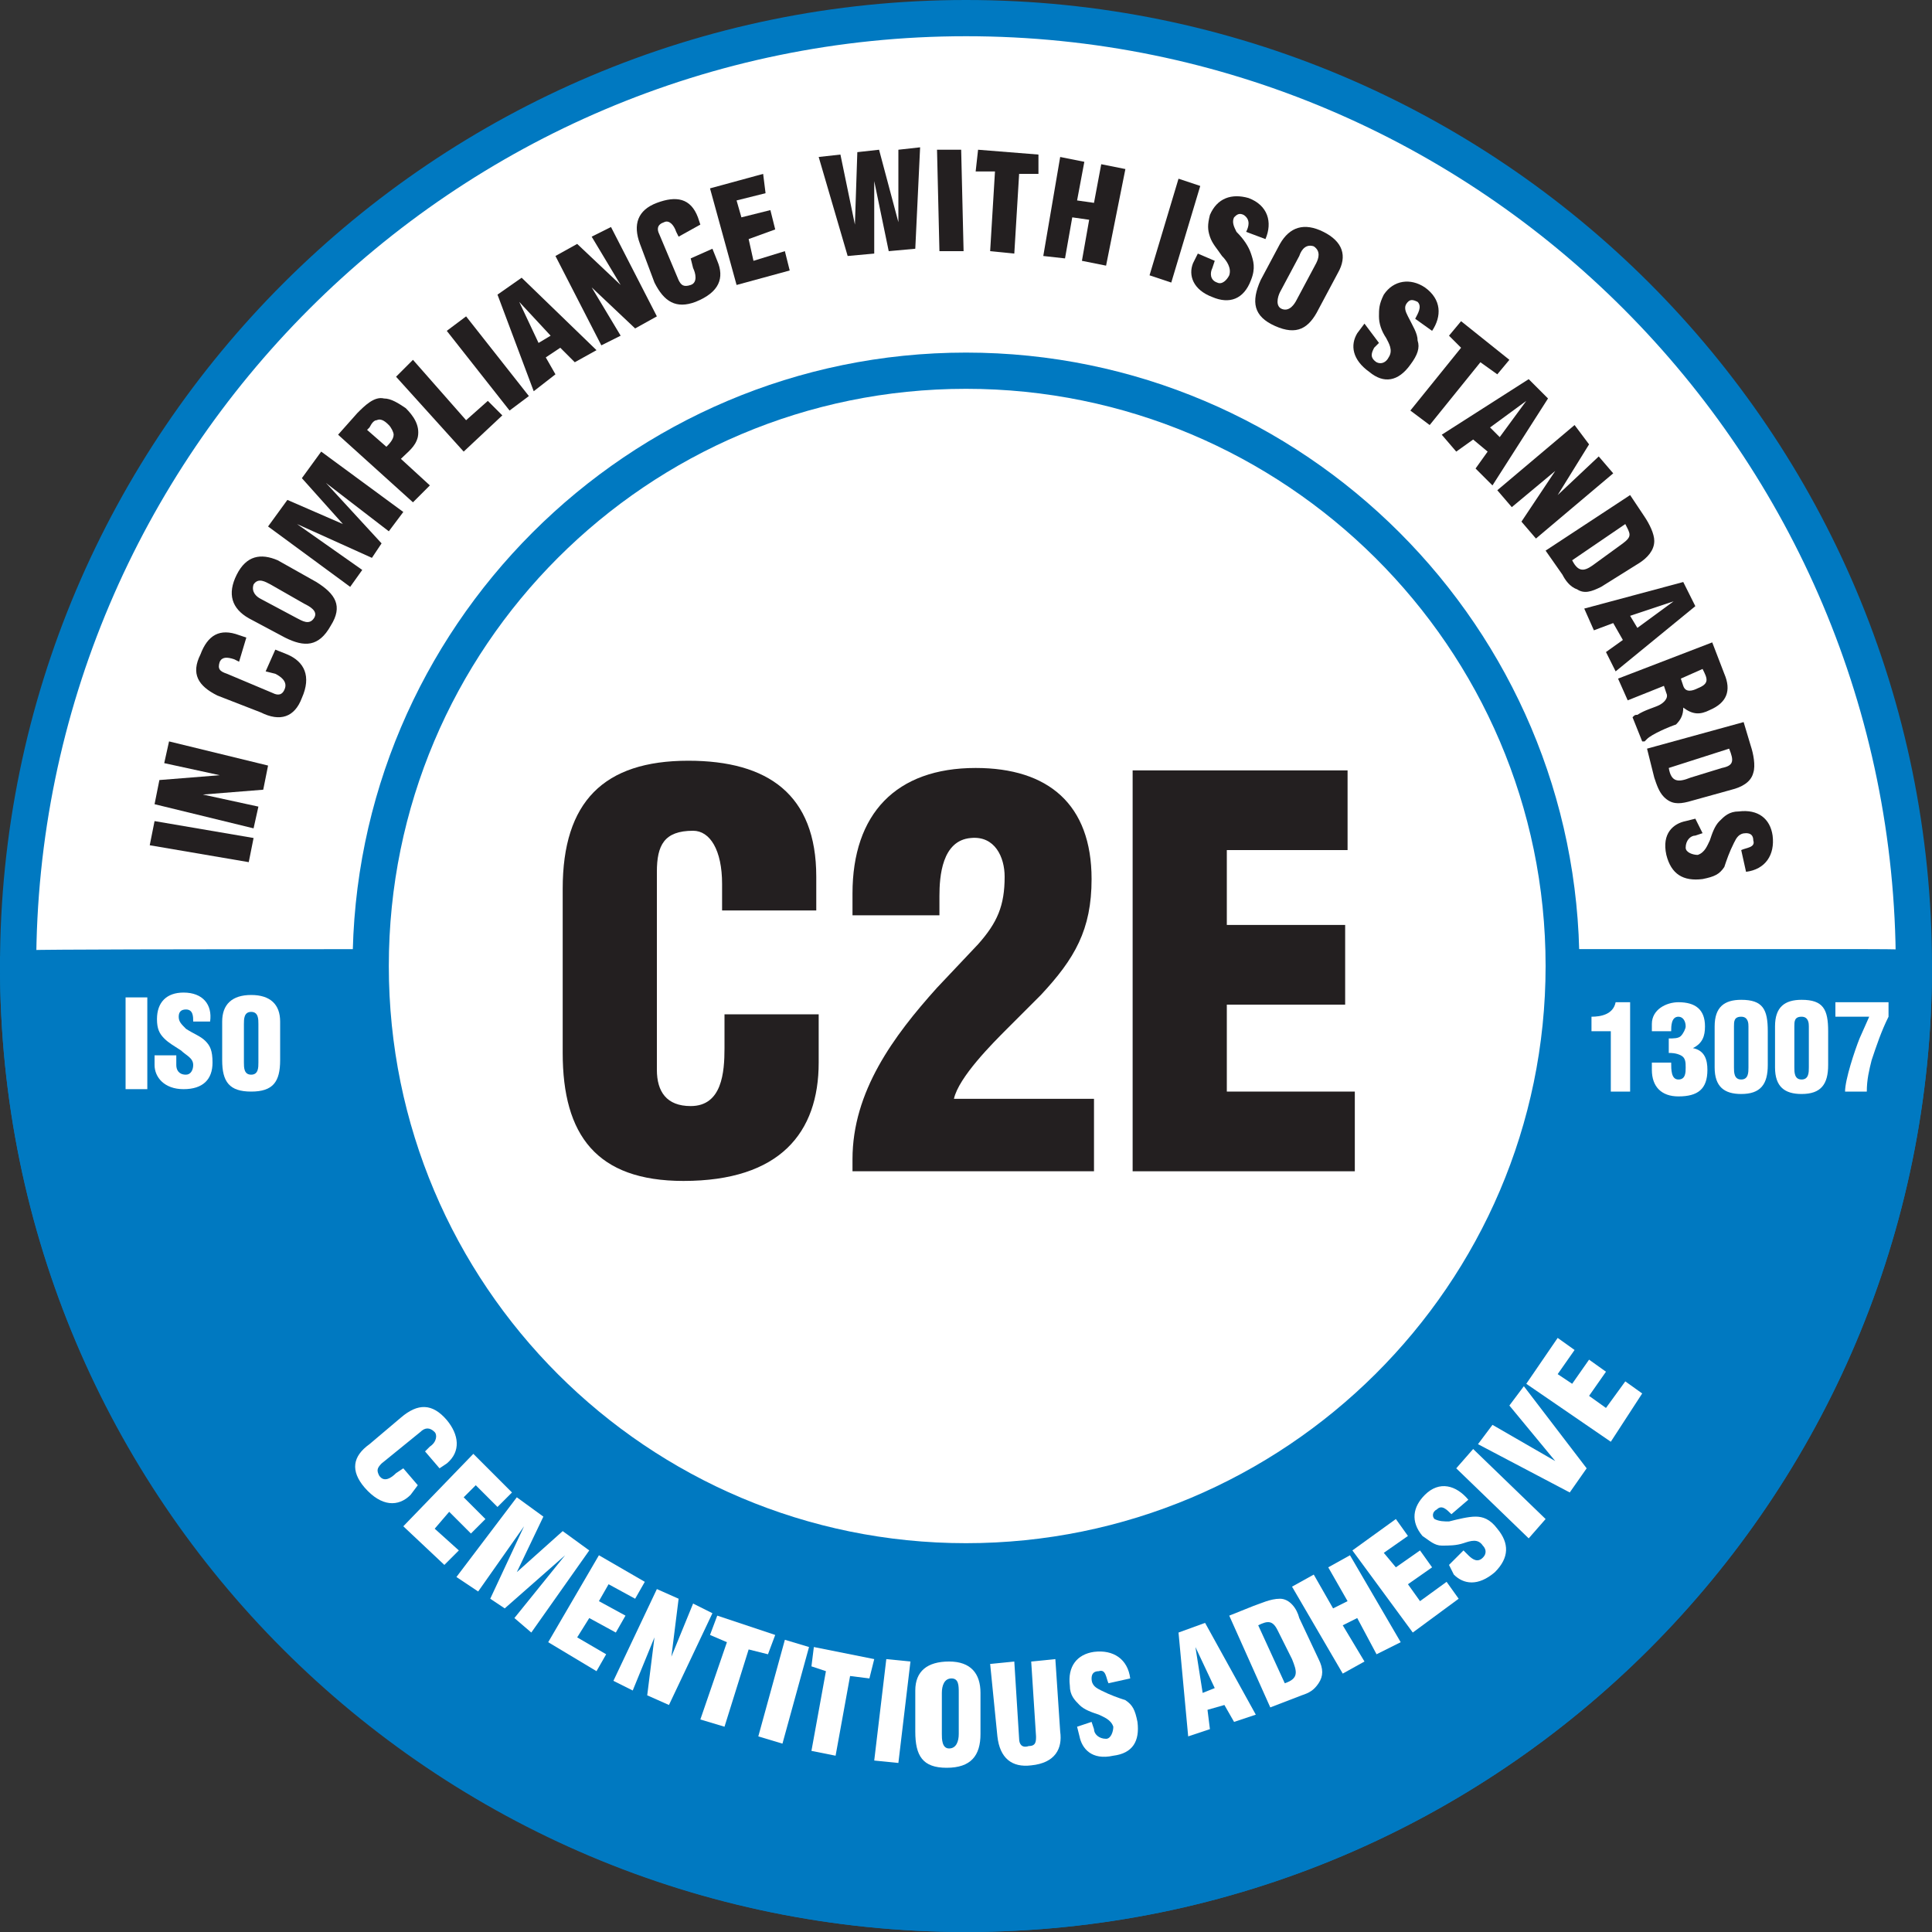
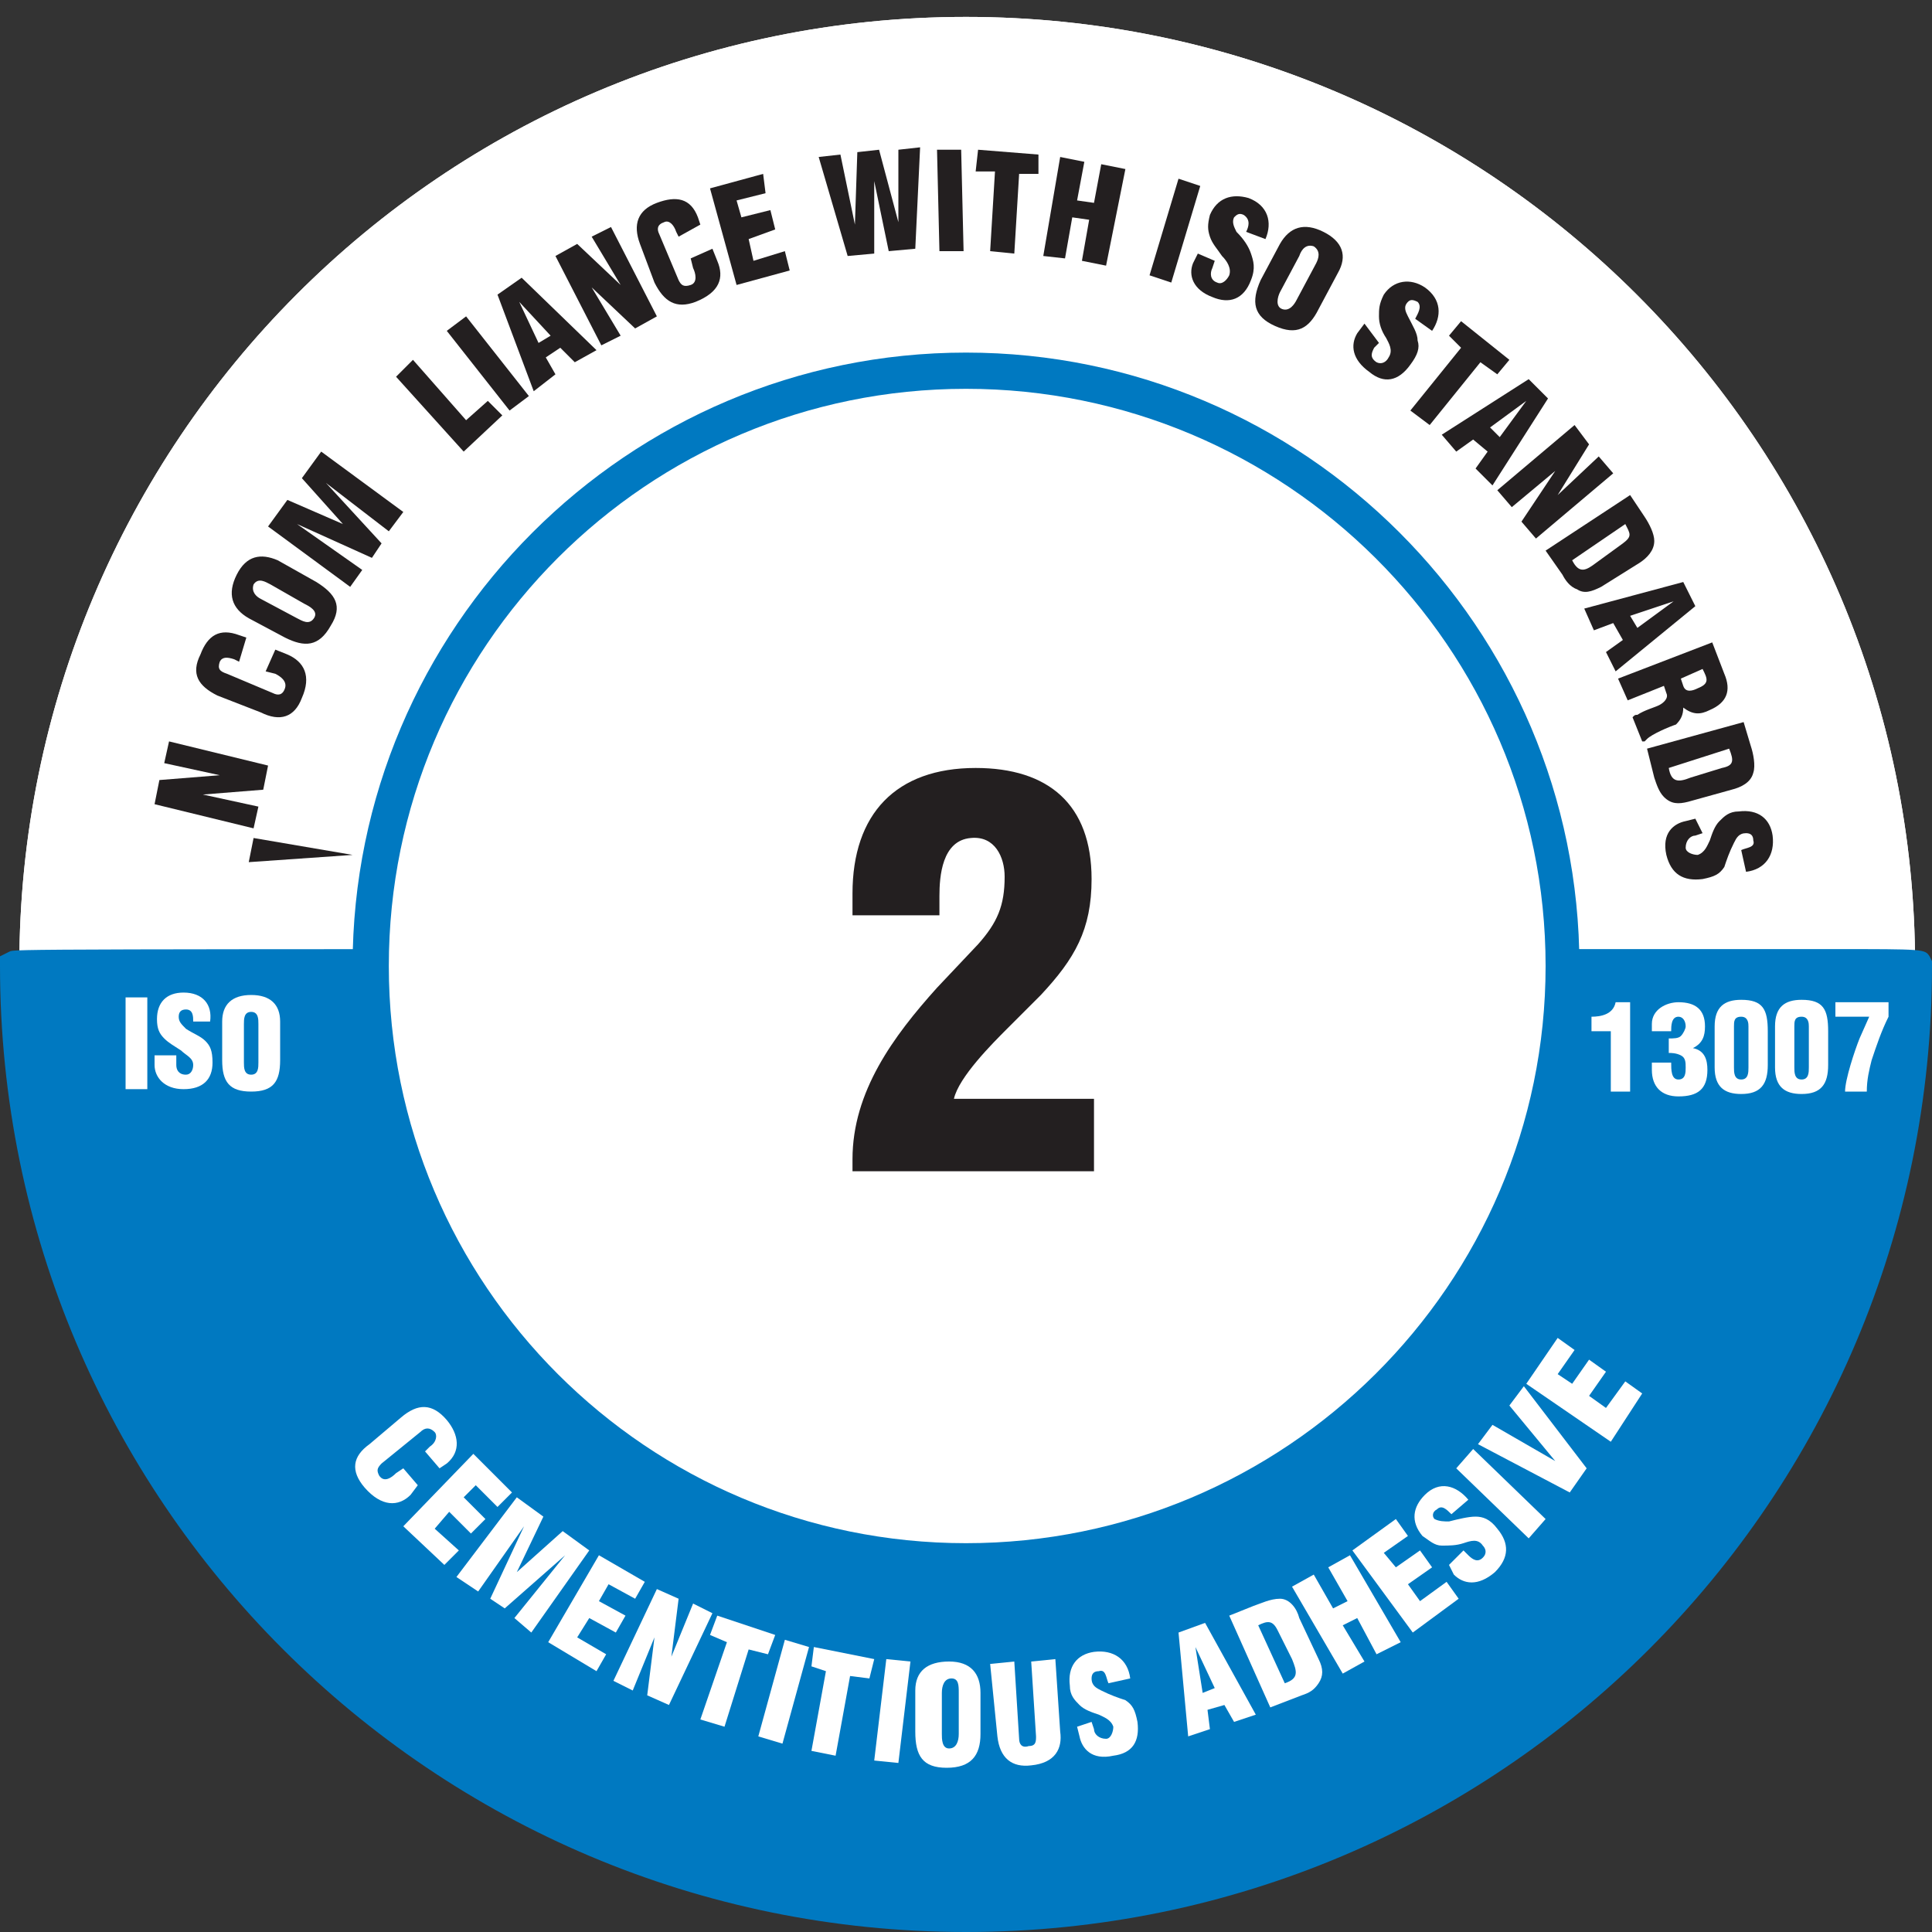
<svg xmlns="http://www.w3.org/2000/svg" xml:space="preserve" style="enable-background:new 0 0 80 80;" viewBox="0 0 80 80" y="0px" x="0px" id="Layer_1" version="1.1">
  <rect x="0" y="0" width="80" height="80" fill="#333333" stroke="none" />
  <style type="text/css">
	.st0{fill:#FFFFFF;}
	.st1{fill:#0079C1;}
	.st2{fill:#231F20;}
</style>
  <g>
    <g>
      <path d="M79.3,40c0,21.7-17.6,39.3-39.3,39.3C18.3,79.3,0.8,61.7,0.8,40C0.8,18.3,18.3,0.7,40,0.7    C61.7,0.7,79.3,18.3,79.3,40z" class="st0" />
-       <path d="M40,3C19.6,3,3,19.6,3,40c0,20.4,16.6,37,37,37c20.4,0,37-16.6,37-37C77,19.6,60.4,3,40,3z" class="st0" />
    </g>
    <g>
      <path d="M79.3,40c0,21.7-17.6,39.3-39.3,39.3C18.3,79.3,0.8,61.7,0.8,40C0.8,18.3,18.3,0.7,40,0.7    C61.7,0.7,79.3,18.3,79.3,40z" class="st0" />
-       <path d="M40,80C18,80,0,62.1,0,40C0,17.9,18,0,40,0c22.1,0,40,17.9,40,40C80,62.1,62.1,80,40,80z M40,1.5    C18.8,1.5,1.5,18.8,1.5,40c0,21.2,17.3,38.5,38.5,38.5c21.2,0,38.5-17.3,38.5-38.5C78.5,18.8,61.3,1.5,40,1.5z" class="st1" />
    </g>
    <g>
      <path d="M79.3,40c0,21.7-17.6,39.3-39.3,39.3C18.3,79.3,0.7,61.7,0.7,40C0.7,40,79.2,39.9,79.3,40z" class="st1" />
      <path d="M40,80C17.9,80,0,62.1,0,40v-0.4l0.4-0.2c0.2-0.1,0.2-0.1,39.6-0.1c9.8,0,19.6,0,27,0c3.7,0,6.8,0,8.9,0    c3.8,0,3.8,0,4,0.3l0.1,0.2V40C80,62.1,62.1,80,40,80z M1.5,40.7C1.9,61.6,19,78.5,40,78.5c21,0,38.1-16.9,38.5-37.8    C71.2,40.7,9,40.7,1.5,40.7z" class="st1" />
    </g>
    <g>
      <path d="M64.7,40c0,13.6-11,24.7-24.7,24.7c-13.6,0-24.7-11-24.7-24.7c0-13.6,11-24.7,24.7-24.7    C53.6,15.3,64.7,26.4,64.7,40z" class="st0" />
      <path d="M40,65.4C26,65.4,14.6,54,14.6,40C14.6,26,26,14.6,40,14.6C54,14.6,65.4,26,65.4,40C65.4,54,54,65.4,40,65.4z     M40,16.1c-13.2,0-23.9,10.7-23.9,23.9c0,13.2,10.7,23.9,23.9,23.9C53.2,63.9,64,53.2,64,40C64,26.8,53.2,16.1,40,16.1z" class="st1" />
    </g>
    <g>
-       <path d="M29.9,37.7v-1.1c0-1.4-0.5-2.2-1.2-2.2c-1.2,0-1.5,0.6-1.5,1.7l0,8.2c0,0.9,0.4,1.5,1.4,1.5    c1.3,0,1.4-1.4,1.4-2.4V42h3.9v2c0,2.9-1.6,4.9-5.6,4.9c-3.6,0-5-1.9-5-5.3v-6.8c0-3.6,1.7-5.3,5.2-5.3c3.3,0,5.3,1.4,5.3,4.8v1.4    H29.9z" class="st2" />
      <path d="M35.3,37.9V37c0-3.3,1.8-5.2,5.1-5.2c3,0,4.8,1.5,4.8,4.6c0,2.1-0.7,3.3-2.1,4.8l-1.4,1.4    c-0.6,0.6-2,2-2.2,2.9h5.8v3h-10V48c0-2.8,1.7-5.1,3.5-7.1l1.7-1.8c0.8-0.9,1.1-1.6,1.1-2.8c0-0.8-0.4-1.7-1.4-1.6    c-1.2,0.1-1.3,1.6-1.3,2.4v0.8H35.3z" class="st2" />
-       <path d="M46.9,48.5V31.9h8.9v3.3h-5v3.1h4.9v3.3h-4.9v3.6h5.3v3.3H46.9z" class="st2" />
    </g>
    <g>
      <path d="M5.2,45.1v-3.8h0.9v3.8H5.2z" class="st0" />
      <path d="M7.3,43.8v0.3c0,0.2,0.1,0.4,0.4,0.4c0.2,0,0.3-0.2,0.3-0.4c0-0.3-0.3-0.4-0.5-0.6c-0.3-0.2-0.5-0.3-0.7-0.5    c-0.2-0.2-0.3-0.4-0.3-0.8c0-0.7,0.4-1.1,1.1-1.1c0.8,0,1.2,0.5,1.1,1.2H8c0-0.2,0-0.5-0.3-0.5c-0.2,0-0.3,0.1-0.3,0.3    c0,0.2,0.1,0.3,0.3,0.5c0.3,0.2,0.6,0.3,0.8,0.5c0.2,0.2,0.3,0.4,0.3,0.9c0,0.7-0.4,1.1-1.2,1.1c-0.8,0-1.2-0.5-1.2-1v-0.4H7.3z" class="st0" />
      <path d="M11.6,43.9c0,0.9-0.3,1.3-1.2,1.3c-0.9,0-1.2-0.4-1.2-1.3v-1.6c0-0.7,0.4-1.1,1.2-1.1c0.8,0,1.2,0.4,1.2,1.1    V43.9z M10.7,42.4c0-0.2,0-0.5-0.3-0.5c-0.3,0-0.3,0.3-0.3,0.5V44c0,0.2,0,0.5,0.3,0.5c0.3,0,0.3-0.3,0.3-0.5V42.4z" class="st0" />
    </g>
    <g>
      <path d="M66.7,42.7h-0.8v-0.6c0.4,0,0.9-0.1,1-0.6h0.6v3.7h-0.8V42.7z" class="st0" />
      <path d="M69.1,43c0.2,0,0.4,0,0.5-0.1c0.1-0.1,0.2-0.3,0.2-0.4c0-0.2-0.1-0.4-0.3-0.4c-0.3,0-0.3,0.4-0.3,0.6h-0.8    l0-0.3c0-0.6,0.6-0.9,1.1-0.9c0.7,0,1.1,0.3,1.1,1c0,0.4-0.1,0.7-0.5,0.9v0c0.5,0.1,0.6,0.5,0.6,0.9c0,0.8-0.4,1.1-1.2,1.1    c-0.7,0-1.1-0.4-1.1-1.1l0-0.3h0.8c0,0.3,0,0.7,0.3,0.7c0.3,0,0.3-0.3,0.3-0.5c0-0.2,0-0.4-0.2-0.5c-0.2-0.1-0.4-0.1-0.5-0.1V43z" class="st0" />
      <path d="M71,42.5c0-0.8,0.4-1.1,1.1-1.1c0.9,0,1.1,0.4,1.1,1.3v1.4c0,0.8-0.3,1.2-1.1,1.2c-0.7,0-1.1-0.3-1.1-1.1    V42.5z M72.4,42.5c0-0.1,0-0.4-0.3-0.4c-0.3,0-0.3,0.2-0.3,0.4v1.7c0,0.2,0,0.5,0.3,0.5c0.3,0,0.3-0.3,0.3-0.5V42.5z" class="st0" />
      <path d="M73.5,42.5c0-0.8,0.4-1.1,1.1-1.1c0.9,0,1.1,0.4,1.1,1.3v1.4c0,0.8-0.3,1.2-1.1,1.2c-0.7,0-1.1-0.3-1.1-1.1    V42.5z M74.9,42.5c0-0.1,0-0.4-0.3-0.4c-0.3,0-0.3,0.2-0.3,0.4v1.7c0,0.2,0,0.5,0.3,0.5c0.3,0,0.3-0.3,0.3-0.5V42.5z" class="st0" />
      <path d="M76,41.5h2.2v0.6c-0.3,0.6-0.5,1.2-0.7,1.8c-0.1,0.4-0.2,0.8-0.2,1.3h-0.9c0-0.5,0.4-1.7,0.6-2.2l0.4-0.9H76    V41.5z" class="st0" />
    </g>
    <g>
-       <path d="M10.3,35.7L6.2,35l0.2-1l4.1,0.7L10.3,35.7z" class="st2" />
+       <path d="M10.3,35.7l0.2-1l4.1,0.7L10.3,35.7z" class="st2" />
      <path d="M8.4,32.9L8.4,32.9l2.3,0.5l-0.2,0.9l-4.1-1l0.2-1l2.5-0.2l0,0l-2.3-0.5l0.2-0.9l4.1,1l-0.2,1L8.4,32.9z" class="st2" />
      <path d="M9.9,27.4l-0.2-0.1c-0.3-0.1-0.5-0.1-0.6,0.1c-0.1,0.3,0,0.4,0.3,0.5l1.9,0.8c0.2,0.1,0.4,0.1,0.5-0.2    c0.1-0.3-0.2-0.5-0.4-0.6l-0.4-0.1l0.4-0.9l0.5,0.2c0.7,0.3,1,0.9,0.6,1.8c-0.3,0.8-0.9,1-1.7,0.6L9,28.8    c-0.8-0.4-1.1-0.9-0.7-1.7c0.3-0.8,0.8-1.1,1.6-0.8l0.3,0.1L9.9,27.4z" class="st2" />
      <path d="M13.1,24.1c0.8,0.5,1.1,1,0.6,1.8c-0.5,0.9-1.1,0.9-1.9,0.5l-1.5-0.8c-0.7-0.4-0.9-1-0.5-1.8    c0.4-0.8,1-0.9,1.7-0.6L13.1,24.1z M11.2,24.2c-0.2-0.1-0.5-0.3-0.7,0c-0.1,0.3,0.1,0.5,0.3,0.6l1.5,0.8c0.2,0.1,0.5,0.3,0.7,0    c0.2-0.3-0.2-0.5-0.4-0.6L11.2,24.2z" class="st2" />
      <path d="M14.5,24.3l-3.4-2.5l0.8-1.1l2.3,1l0,0l-1.7-1.9l0.8-1.1l3.4,2.5L16.1,22l-2.6-2l0,0l2.3,2.5l-0.4,0.6    l-3.1-1.4l0,0l2.7,1.9L14.5,24.3z" class="st2" />
-       <path d="M17.1,20.8L14,18l0.8-0.9c0.3-0.3,0.7-0.7,1.1-0.6c0.3,0,0.6,0.2,0.9,0.4c0.3,0.3,0.6,0.7,0.5,1.2    c-0.1,0.4-0.4,0.6-0.7,0.9l1.2,1.1L17.1,20.8z M16,18.5c0.1-0.1,0.3-0.3,0.3-0.5c0-0.1-0.1-0.3-0.2-0.4c-0.1-0.1-0.3-0.3-0.5-0.2    c-0.1,0-0.2,0.1-0.3,0.3l-0.1,0.1L16,18.5z" class="st2" />
      <path d="M19.2,18.7l-2.8-3.1l0.7-0.7l2.2,2.5l0.9-0.8l0.6,0.6L19.2,18.7z" class="st2" />
      <path d="M21.1,17l-2.6-3.3l0.8-0.6l2.6,3.3L21.1,17z" class="st2" />
      <path d="M22.1,16.2l-1.5-4l1-0.7l3.1,3L23.8,15l-0.6-0.6l-0.6,0.4l0.4,0.7L22.1,16.2z M21.5,12.5L21.5,12.5l0.8,1.7    l0.5-0.3L21.5,12.5z" class="st2" />
      <path d="M24.5,11.9L24.5,11.9l1.2,2l-0.8,0.4l-1.9-3.7l0.9-0.5l1.8,1.7l0,0l-1.2-2l0.8-0.4l1.9,3.7l-0.9,0.5    L24.5,11.9z" class="st2" />
      <path d="M28.1,9.8l-0.1-0.2c-0.1-0.3-0.3-0.5-0.5-0.4c-0.3,0.1-0.3,0.3-0.2,0.5l0.8,1.9c0.1,0.2,0.2,0.3,0.5,0.2    c0.3-0.1,0.2-0.5,0.1-0.7l-0.1-0.4l0.9-0.4l0.2,0.5c0.3,0.7,0.1,1.3-0.9,1.7c-0.8,0.3-1.3,0-1.7-0.8l-0.6-1.6    c-0.3-0.8-0.1-1.4,0.7-1.7c0.8-0.3,1.4-0.2,1.7,0.6l0.1,0.3L28.1,9.8z" class="st2" />
      <path d="M30.5,11.8l-1.1-4l2.2-0.6L31.7,8l-1.2,0.3l0.2,0.7l1.2-0.3l0.2,0.8L31,9.9l0.2,0.9l1.3-0.4l0.2,0.8    L30.5,11.8z" class="st2" />
      <path d="M37.2,9.2L37.2,9.2l0-3l0.9-0.1l-0.2,4.2l-1.1,0.1l-0.6-2.9l0,0l0,3l-1.1,0.1l-1.2-4.1l0.9-0.1l0.6,2.9l0,0    l0.1-3l0.9-0.1L37.2,9.2z" class="st2" />
      <path d="M38.9,10.4l-0.1-4.2l1,0l0.1,4.2L38.9,10.4z" class="st2" />
      <path d="M40.5,6.2l2.5,0.2L43,7.2l-0.8,0L42,10.5l-1-0.1l0.2-3.3l-0.8,0L40.5,6.2z" class="st2" />
      <path d="M43.2,10.6l0.7-4.1l1,0.2l-0.3,1.6l0.7,0.1l0.3-1.6l1,0.2L45.8,11l-1-0.2l0.3-1.7L44.4,9l-0.3,1.7L43.2,10.6z" class="st2" />
      <path d="M47.6,11.4l1.2-4l0.9,0.3l-1.2,4L47.6,11.4z" class="st2" />
      <path d="M50.3,10.8l-0.1,0.3c-0.1,0.2-0.1,0.5,0.2,0.6c0.2,0.1,0.4-0.1,0.5-0.3c0.1-0.3-0.1-0.6-0.3-0.8    c-0.2-0.3-0.4-0.5-0.5-0.8c-0.1-0.3-0.1-0.5,0-0.9c0.3-0.7,0.9-0.9,1.6-0.7c0.8,0.3,1,1,0.7,1.7l-0.8-0.3c0.1-0.2,0.2-0.5-0.1-0.7    c-0.2-0.1-0.3,0-0.4,0.1c-0.1,0.2,0,0.4,0.1,0.6c0.3,0.3,0.5,0.6,0.6,0.9c0.1,0.3,0.2,0.6,0,1.1c-0.3,0.8-0.9,1-1.6,0.7    c-0.8-0.3-1-0.9-0.8-1.4l0.2-0.4L50.3,10.8z" class="st2" />
      <path d="M54.6,12.8c-0.4,0.8-0.9,1.1-1.8,0.7c-0.9-0.4-1-1-0.6-1.9l0.8-1.5c0.4-0.7,1-0.9,1.8-0.5    c0.8,0.4,1,1,0.6,1.7L54.6,12.8z M54.5,10.9c0.1-0.2,0.2-0.5-0.1-0.7c-0.3-0.1-0.5,0.1-0.6,0.4l-0.8,1.5c-0.1,0.2-0.2,0.6,0.1,0.7    c0.3,0.1,0.5-0.2,0.6-0.4L54.5,10.9z" class="st2" />
      <path d="M57.1,14.2l-0.2,0.2c-0.1,0.2-0.2,0.4,0.1,0.6c0.2,0.1,0.4,0,0.5-0.2c0.2-0.3,0-0.6-0.1-0.8    c-0.2-0.3-0.3-0.6-0.3-0.9c0-0.3,0-0.5,0.2-0.9c0.4-0.6,1.1-0.7,1.7-0.3c0.7,0.5,0.7,1.2,0.3,1.8l-0.7-0.5    c0.1-0.2,0.3-0.5,0.1-0.7c-0.2-0.1-0.3-0.1-0.4,0c-0.2,0.2-0.1,0.4,0,0.6c0.2,0.4,0.4,0.7,0.4,1c0.1,0.3,0,0.6-0.3,1    c-0.5,0.7-1.1,0.8-1.7,0.3c-0.7-0.5-0.8-1.1-0.5-1.6l0.3-0.4L57.1,14.2z" class="st2" />
      <path d="M60.5,13.3l2,1.6l-0.5,0.6L61.3,15l-2.1,2.6L58.4,17l2.1-2.6L60,13.9L60.5,13.3z" class="st2" />
      <path d="M59.7,18l3.6-2.3l0.8,0.8l-2.3,3.6l-0.7-0.7l0.5-0.7L61,18.2l-0.7,0.5L59.7,18z M63.2,16.6L63.2,16.6    l-1.5,1.1l0.4,0.4L63.2,16.6z" class="st2" />
      <path d="M64.4,19.5L64.4,19.5l-1.8,1.5L62,20.3l3.2-2.7l0.6,0.8l-1.3,2.1l0,0l1.7-1.6l0.6,0.7l-3.2,2.7L63,21.6    L64.4,19.5z" class="st2" />
      <path d="M64,22.8l3.5-2.3l0.6,0.9c0.2,0.3,0.4,0.7,0.4,1c0,0.4-0.3,0.7-0.6,0.9l-1.6,1c-0.4,0.2-0.7,0.3-1,0.1    c-0.3-0.1-0.5-0.4-0.6-0.6L64,22.8z M65.1,23.2c0.3,0.6,0.6,0.4,1,0.1l1.1-0.8c0.4-0.3,0.3-0.4,0.1-0.8L65.1,23.2z" class="st2" />
      <path d="M65.6,25.2l4.1-1.1l0.5,1l-3.3,2.7L66.5,27l0.7-0.5l-0.4-0.7L66,26.1L65.6,25.2z M69.3,24.9L69.3,24.9    l-1.8,0.6l0.3,0.5L69.3,24.9z" class="st2" />
      <path d="M67.4,29L67,28.1l3.9-1.5l0.5,1.3c0.3,0.7,0.1,1.2-0.6,1.5c-0.4,0.2-0.7,0.2-1.1-0.1l0,0    c0,0.3-0.1,0.5-0.3,0.7c-0.3,0.1-1,0.4-1.2,0.6c0,0-0.1,0.1-0.1,0.1l-0.1,0l-0.4-1c0.1-0.1,0.1-0.1,0.2-0.1    c0.3-0.2,0.7-0.3,0.9-0.4c0.2-0.1,0.4-0.3,0.3-0.5l-0.1-0.3L67.4,29z M69.6,28.1l0.1,0.3c0.1,0.3,0.4,0.2,0.6,0.1    c0.5-0.2,0.4-0.4,0.2-0.8L69.6,28.1z" class="st2" />
      <path d="M68.2,31l4-1.1l0.3,1c0.1,0.3,0.2,0.8,0.1,1.1c-0.1,0.4-0.5,0.6-0.9,0.7l-1.8,0.5c-0.4,0.1-0.7,0.1-1-0.2    c-0.2-0.2-0.3-0.5-0.4-0.8L68.2,31z M69.1,31.8c0.1,0.6,0.4,0.6,0.9,0.4l1.3-0.4c0.5-0.1,0.5-0.3,0.3-0.8L69.1,31.8z" class="st2" />
      <path d="M70.5,34.5l-0.3,0.1c-0.2,0-0.4,0.2-0.4,0.5c0,0.2,0.3,0.3,0.5,0.3c0.3-0.1,0.4-0.4,0.5-0.6    c0.1-0.3,0.2-0.6,0.4-0.8c0.2-0.2,0.4-0.4,0.8-0.4c0.8-0.1,1.3,0.3,1.4,1c0.1,0.8-0.3,1.4-1.1,1.5l-0.2-0.9    c0.2-0.1,0.6-0.1,0.5-0.4c0-0.2-0.1-0.3-0.3-0.3c-0.3,0-0.4,0.2-0.5,0.4c-0.2,0.4-0.3,0.7-0.4,1c-0.2,0.3-0.4,0.4-0.9,0.5    c-0.8,0.1-1.3-0.2-1.5-1c-0.2-0.9,0.3-1.3,0.8-1.4l0.4-0.1L70.5,34.5z" class="st2" />
    </g>
    <g>
      <path d="M17.6,60.1l0.2-0.2c0.3-0.2,0.3-0.5,0.2-0.6c-0.2-0.2-0.4-0.2-0.6,0l-1.6,1.3c-0.2,0.2-0.2,0.3-0.1,0.5    c0.2,0.3,0.5,0.1,0.7-0.1l0.3-0.2l0.6,0.7L17,61.9c-0.5,0.5-1.2,0.5-1.9-0.3c-0.6-0.7-0.5-1.3,0.2-1.8l1.3-1.1    c0.7-0.6,1.3-0.6,1.9,0.1c0.5,0.6,0.6,1.3,0,1.8l-0.3,0.2L17.6,60.1z" class="st0" />
      <path d="M16.7,63.2l2.9-3l1.6,1.6l-0.6,0.6l-0.9-0.9L19.2,62l0.9,0.9l-0.6,0.6l-0.9-0.9L18,63.3l1,0.9l-0.6,0.6    L16.7,63.2z" class="st0" />
      <path d="M18.9,65.3l2.5-3.3l1.1,0.8l-1.1,2.3l0,0l1.9-1.7l1.1,0.8L22,67.6l-0.7-0.6l2.1-2.6l0,0l-2.5,2.2l-0.6-0.4    l1.4-3l0,0l-1.9,2.7L18.9,65.3z" class="st0" />
      <path d="M22.7,68l2.1-3.6l1.9,1.1l-0.4,0.7l-1.1-0.6l-0.4,0.7l1.1,0.6l-0.4,0.7L24.4,67l-0.5,0.8l1.2,0.7l-0.4,0.7    L22.7,68z" class="st0" />
      <path d="M27.1,67.8L27.1,67.8L26.2,70l-0.8-0.4l1.8-3.8l0.9,0.4l-0.3,2.4l0,0l0.9-2.2l0.8,0.4l-1.8,3.8l-0.9-0.4    L27.1,67.8z" class="st0" />
      <path d="M29.7,66.9l2.4,0.8l-0.3,0.8L31,68.3L30,71.5L29,71.2l1.1-3.2l-0.7-0.3L29.7,66.9z" class="st0" />
      <path d="M31.4,71.9l1.1-4l1,0.3l-1.1,4L31.4,71.9z" class="st0" />
      <path d="M33.7,68.2l2.5,0.5l-0.2,0.8l-0.8-0.1l-0.6,3.3l-1-0.2l0.6-3.3L33.6,69L33.7,68.2z" class="st0" />
      <path d="M36.2,72.9l0.5-4.2l1,0.1L37.2,73L36.2,72.9z" class="st0" />
      <path d="M40.6,71.8c0,0.9-0.4,1.4-1.4,1.4c-1,0-1.3-0.5-1.3-1.5l0-1.7c0-0.8,0.5-1.2,1.4-1.2c0.9,0,1.3,0.5,1.3,1.3    L40.6,71.8z M39.7,70.1c0-0.3,0-0.6-0.3-0.6c-0.3,0-0.4,0.3-0.4,0.6l0,1.7c0,0.2,0,0.6,0.3,0.6c0.3,0,0.4-0.3,0.4-0.6L39.7,70.1z" class="st0" />
      <path d="M41,68.9l1-0.1l0.2,3.2c0,0.2,0.1,0.4,0.4,0.3c0.3,0,0.3-0.2,0.3-0.4l-0.2-3.1l1-0.1l0.2,3    c0.1,0.7-0.2,1.3-1.2,1.4c-0.8,0.1-1.3-0.3-1.4-1.2L41,68.9z" class="st0" />
      <path d="M45.2,71.3l0.1,0.3c0,0.2,0.2,0.4,0.5,0.4c0.2,0,0.3-0.3,0.3-0.5c-0.1-0.3-0.4-0.4-0.6-0.5    c-0.3-0.1-0.6-0.2-0.8-0.4c-0.2-0.2-0.4-0.4-0.4-0.8c-0.1-0.8,0.3-1.3,1-1.4c0.8-0.1,1.4,0.3,1.5,1.1l-0.9,0.2    c-0.1-0.2-0.1-0.6-0.4-0.5c-0.2,0-0.3,0.1-0.3,0.3c0,0.3,0.2,0.4,0.4,0.5c0.4,0.2,0.7,0.3,1,0.4c0.3,0.2,0.4,0.4,0.5,0.9    c0.1,0.8-0.2,1.3-1,1.4c-0.9,0.2-1.3-0.3-1.4-0.8l-0.1-0.4L45.2,71.3z" class="st0" />
      <path d="M49.2,71.9l-0.4-4.3l1.1-0.4L52,71l-0.9,0.3l-0.4-0.7L50,70.8l0.1,0.8L49.2,71.9z M49.5,68.2L49.5,68.2    l0.3,1.9l0.5-0.2L49.5,68.2z" class="st0" />
      <path d="M52.6,70.7l-1.7-3.8l1-0.4c0.3-0.1,0.7-0.3,1.1-0.3c0.4,0,0.7,0.4,0.8,0.8l0.8,1.7c0.2,0.4,0.2,0.7,0,1    c-0.2,0.3-0.4,0.4-0.7,0.5L52.6,70.7z M53.2,69.7c0.6-0.2,0.5-0.5,0.3-1l-0.6-1.2c-0.2-0.4-0.4-0.4-0.8-0.2L53.2,69.7z" class="st0" />
      <path d="M55.6,69.3l-2.1-3.6l0.9-0.5l0.8,1.4l0.6-0.3l-0.8-1.4l0.9-0.5l2.1,3.6L57,68.5L56.2,67l-0.6,0.3l0.9,1.5    L55.6,69.3z" class="st0" />
      <path d="M58.5,67.6l-2.5-3.4l1.8-1.3l0.5,0.7l-1,0.7l0.5,0.6l1-0.7l0.5,0.7l-1,0.7l0.5,0.7l1.1-0.8l0.5,0.7L58.5,67.6    z" class="st0" />
      <path d="M60.6,64.2l0.2,0.2c0.2,0.2,0.4,0.3,0.6,0.1c0.2-0.2,0.1-0.4,0-0.5c-0.2-0.3-0.5-0.2-0.8-0.1    c-0.3,0.1-0.6,0.1-0.9,0.1c-0.3,0-0.5-0.2-0.8-0.4c-0.5-0.6-0.4-1.2,0.1-1.7c0.6-0.6,1.3-0.4,1.8,0.2l-0.7,0.6    c-0.2-0.2-0.4-0.4-0.6-0.2c-0.2,0.1-0.2,0.3-0.1,0.4C59.6,63,59.8,63,60,63c0.4-0.1,0.8-0.2,1.1-0.2c0.3,0,0.6,0.1,0.9,0.5    c0.5,0.6,0.5,1.2-0.1,1.8c-0.7,0.6-1.3,0.5-1.7,0.1L60,64.8L60.6,64.2z" class="st0" />
      <path d="M63.3,63.7l-3-2.9L61,60l3,2.9L63.3,63.7z" class="st0" />
      <path d="M65,61.8l-3.8-2l0.6-0.8l2.6,1.5l0,0l-1.9-2.3l0.6-0.8l2.6,3.4L65,61.8z" class="st0" />
      <path d="M66.7,59.7l-3.5-2.4l1.3-1.9l0.7,0.5l-0.7,1l0.6,0.4l0.7-1l0.7,0.5l-0.7,1l0.7,0.5l0.8-1.1l0.7,0.5L66.7,59.7    z" class="st0" />
    </g>
  </g>
  <g />
  <g />
  <g />
  <g />
  <g />
  <g />
</svg>